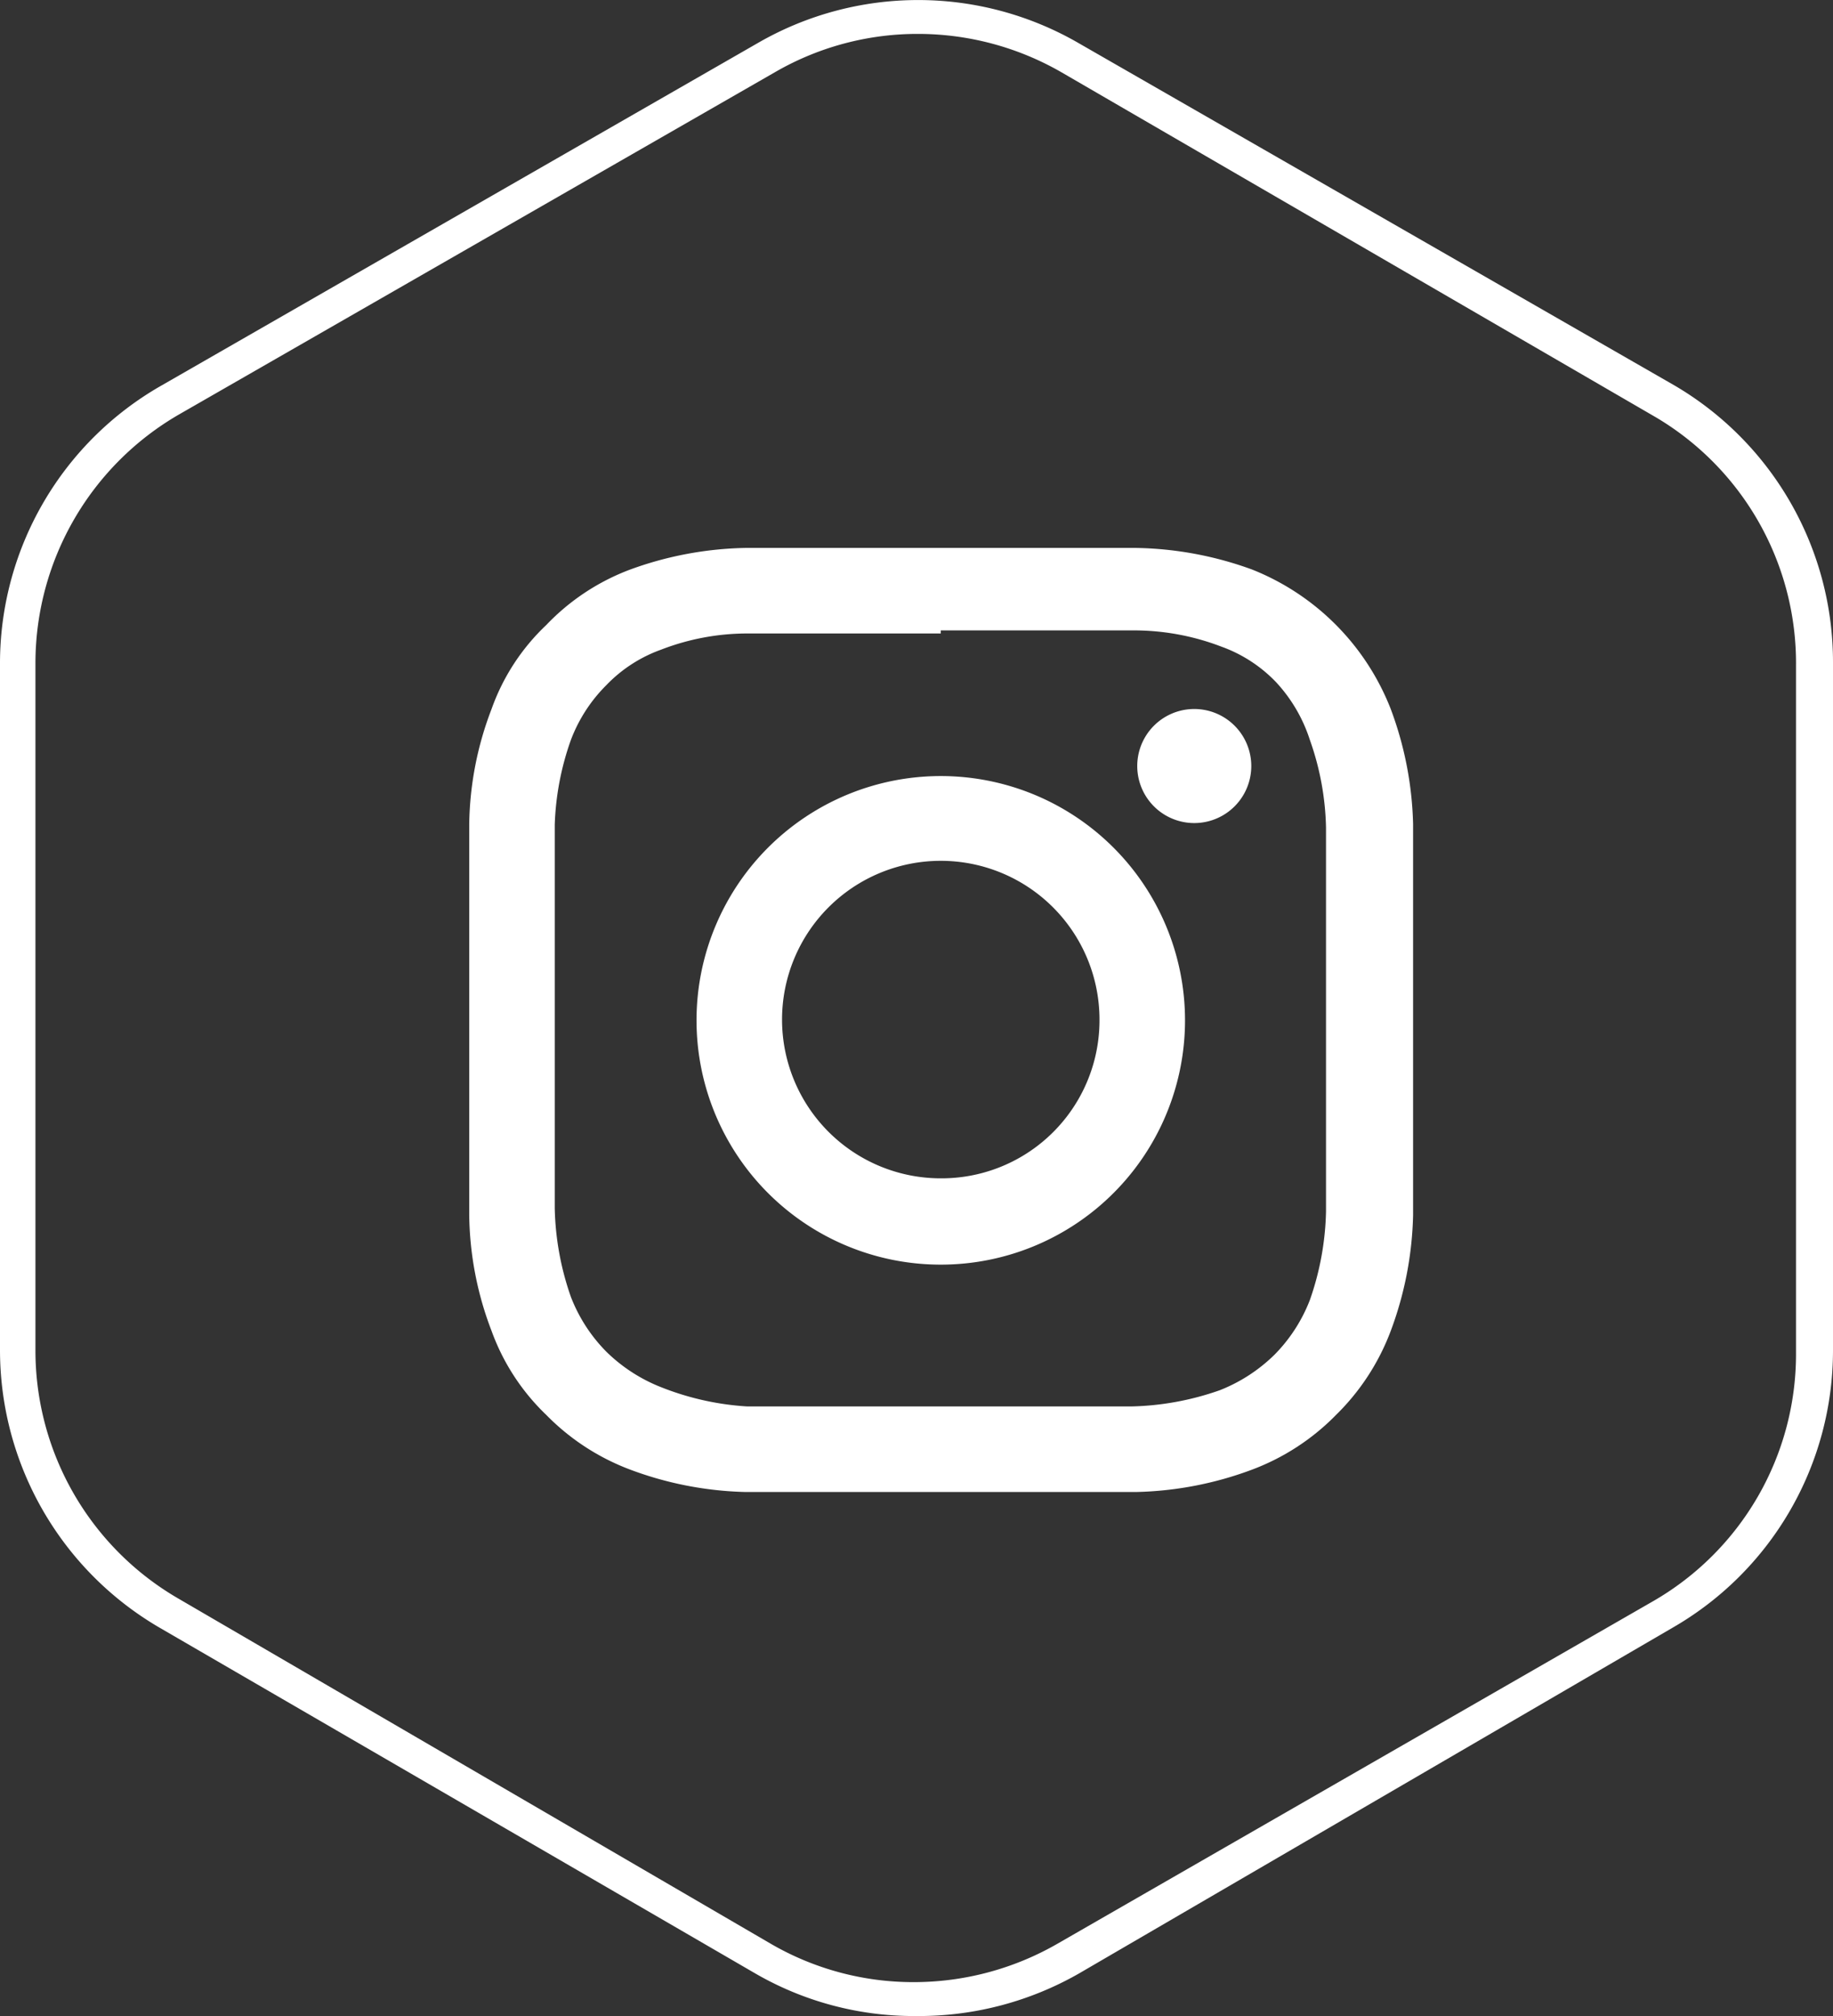
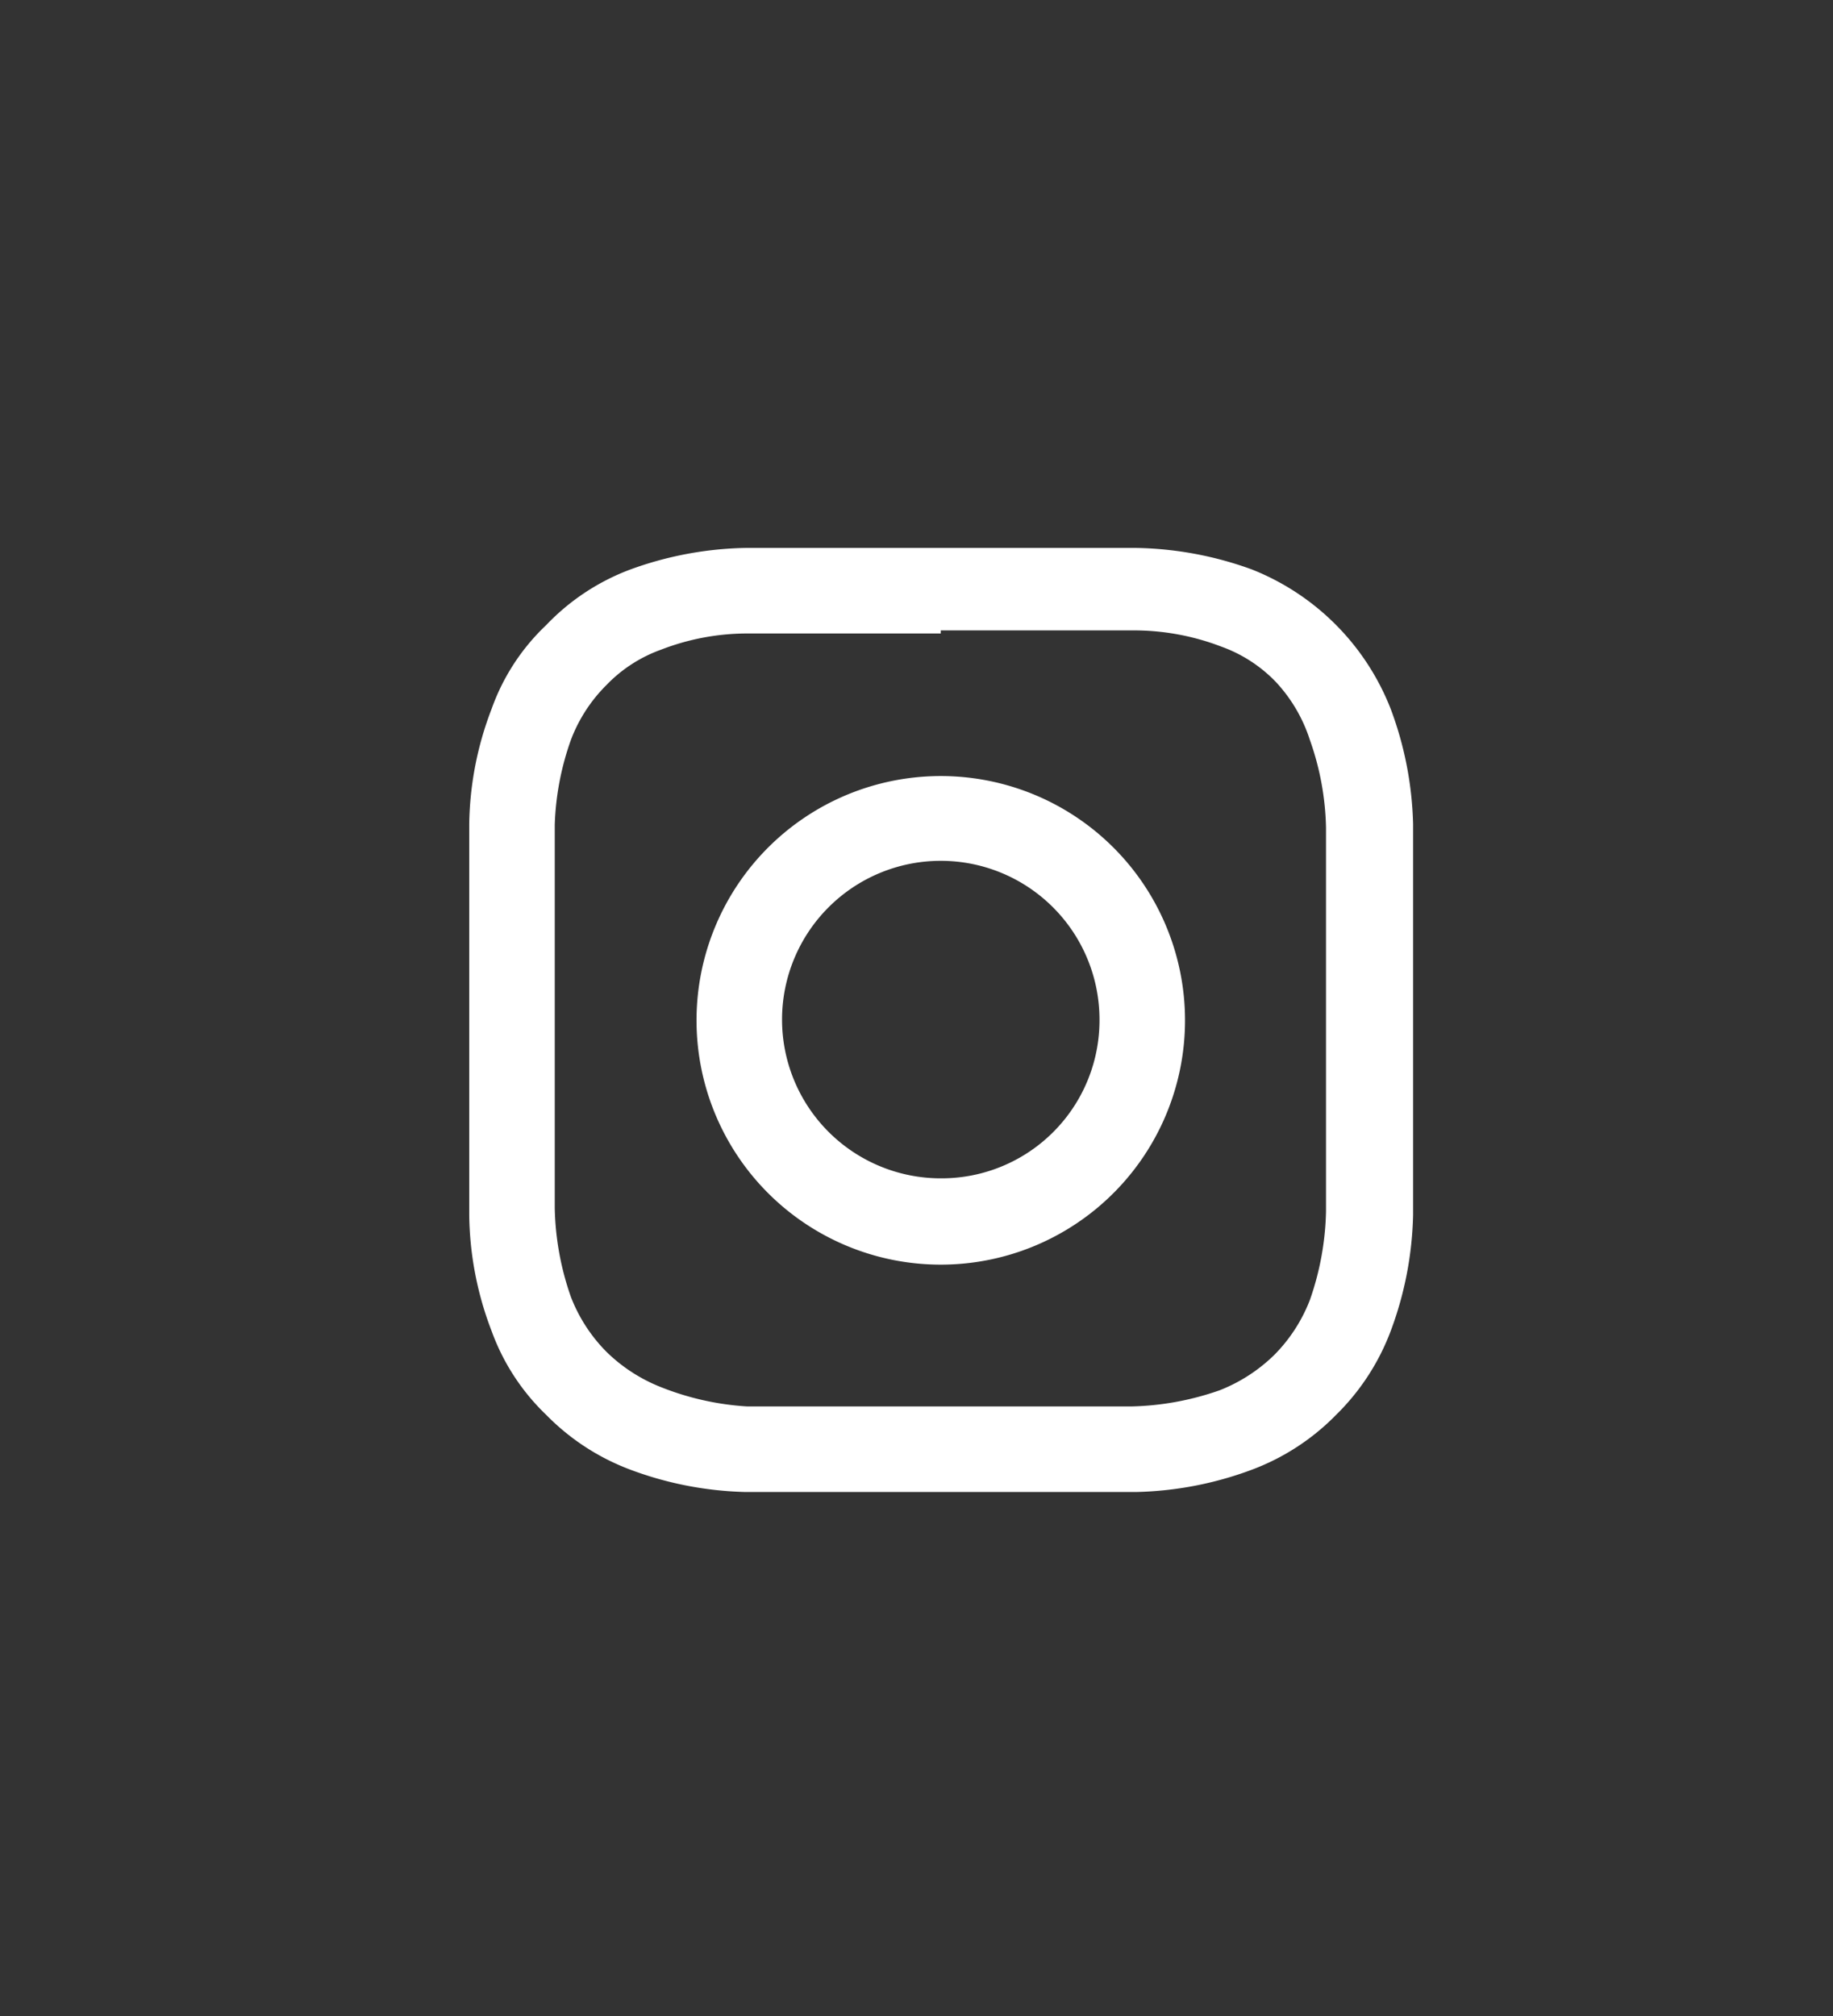
<svg xmlns="http://www.w3.org/2000/svg" id="Arte" viewBox="0 0 23.79 26.16">
  <rect x="0" y="0" width="23.79" height="26.16" fill="#333333" stroke="none" />
  <defs>
    <style>.cls-1{fill:#fff;}</style>
  </defs>
  <title>Web Certify - Home</title>
-   <path class="cls-1" d="M11.87,26.16a4.11,4.11,0,0,1-2.08-.56L2.07,21.12A4.17,4.17,0,0,1,0,17.52L0,8.59A4.15,4.15,0,0,1,2.1,5h0L9.85.55A4.16,4.16,0,0,1,14,.56L21.73,5a4.16,4.16,0,0,1,2.06,3.6l0,8.93a4.15,4.15,0,0,1-2.08,3.59L14,25.61a4.19,4.19,0,0,1-2.07.55ZM10.07.93,2.32,5.38A3.73,3.73,0,0,0,.46,8.59l0,8.93a3.72,3.72,0,0,0,1.85,3.22L10,25.22a3.68,3.68,0,0,0,1.86.5h0a3.74,3.74,0,0,0,1.85-.49l7.74-4.45a3.7,3.7,0,0,0,1.86-3.21l0-8.93A3.71,3.71,0,0,0,21.5,5.42L13.78.94a3.73,3.73,0,0,0-1.86-.5A3.69,3.69,0,0,0,10.07.93Z" />
  <g id="_Group_" data-name="&lt;Group&gt;">
    <g id="_Group_2" data-name="&lt;Group&gt;">
      <path id="_Compound_Path_" data-name="&lt;Compound Path&gt;" class="cls-1" d="M12.21,8.18c1.65,0,1.84,0,2.49,0a3.17,3.17,0,0,1,1.15.21,1.85,1.85,0,0,1,.71.46A2,2,0,0,1,17,9.6a3.61,3.61,0,0,1,.21,1.14c0,.65,0,.85,0,2.49s0,1.84,0,2.49A3.69,3.69,0,0,1,17,16.87a2.07,2.07,0,0,1-.46.71,2.12,2.12,0,0,1-.71.46,3.69,3.69,0,0,1-1.15.21c-.65,0-.84,0-2.49,0s-1.84,0-2.49,0A3.61,3.61,0,0,1,8.58,18a2.12,2.12,0,0,1-.71-.46,2.07,2.07,0,0,1-.46-.71,3.69,3.69,0,0,1-.21-1.15c0-.65,0-.84,0-2.49s0-1.84,0-2.49A3.61,3.61,0,0,1,7.41,9.6a2,2,0,0,1,.46-.71,1.85,1.85,0,0,1,.71-.46,3.1,3.1,0,0,1,1.14-.21c.65,0,.85,0,2.49,0m0-1.11c-1.67,0-1.88,0-2.54,0a4.59,4.59,0,0,0-1.49.28,2.92,2.92,0,0,0-1.09.72A2.78,2.78,0,0,0,6.38,9.2a4.31,4.31,0,0,0-.29,1.49c0,.66,0,.87,0,2.54s0,1.89,0,2.54a4.32,4.32,0,0,0,.29,1.5,2.85,2.85,0,0,0,.71,1.09,3,3,0,0,0,1.09.71,4.56,4.56,0,0,0,1.49.29c.66,0,.87,0,2.54,0s1.89,0,2.54,0a4.57,4.57,0,0,0,1.5-.29,3,3,0,0,0,1.09-.71,3,3,0,0,0,.71-1.09,4.57,4.57,0,0,0,.29-1.5c0-.65,0-.86,0-2.54s0-1.88,0-2.54a4.56,4.56,0,0,0-.29-1.49,3.2,3.2,0,0,0-1.8-1.81,4.6,4.6,0,0,0-1.5-.28c-.65,0-.86,0-2.54,0" />
      <path id="_Compound_Path_2" data-name="&lt;Compound Path&gt;" class="cls-1" d="M12.21,10.07a3.17,3.17,0,1,0,3.17,3.16,3.17,3.17,0,0,0-3.17-3.16m0,5.22a2.06,2.06,0,1,1,2.06-2.06,2.05,2.05,0,0,1-2.06,2.06" />
-       <path id="_Path_" data-name="&lt;Path&gt;" class="cls-1" d="M16.24,9.94a.74.74,0,0,1-1.48,0,.74.74,0,0,1,1.48,0" />
    </g>
  </g>
</svg>